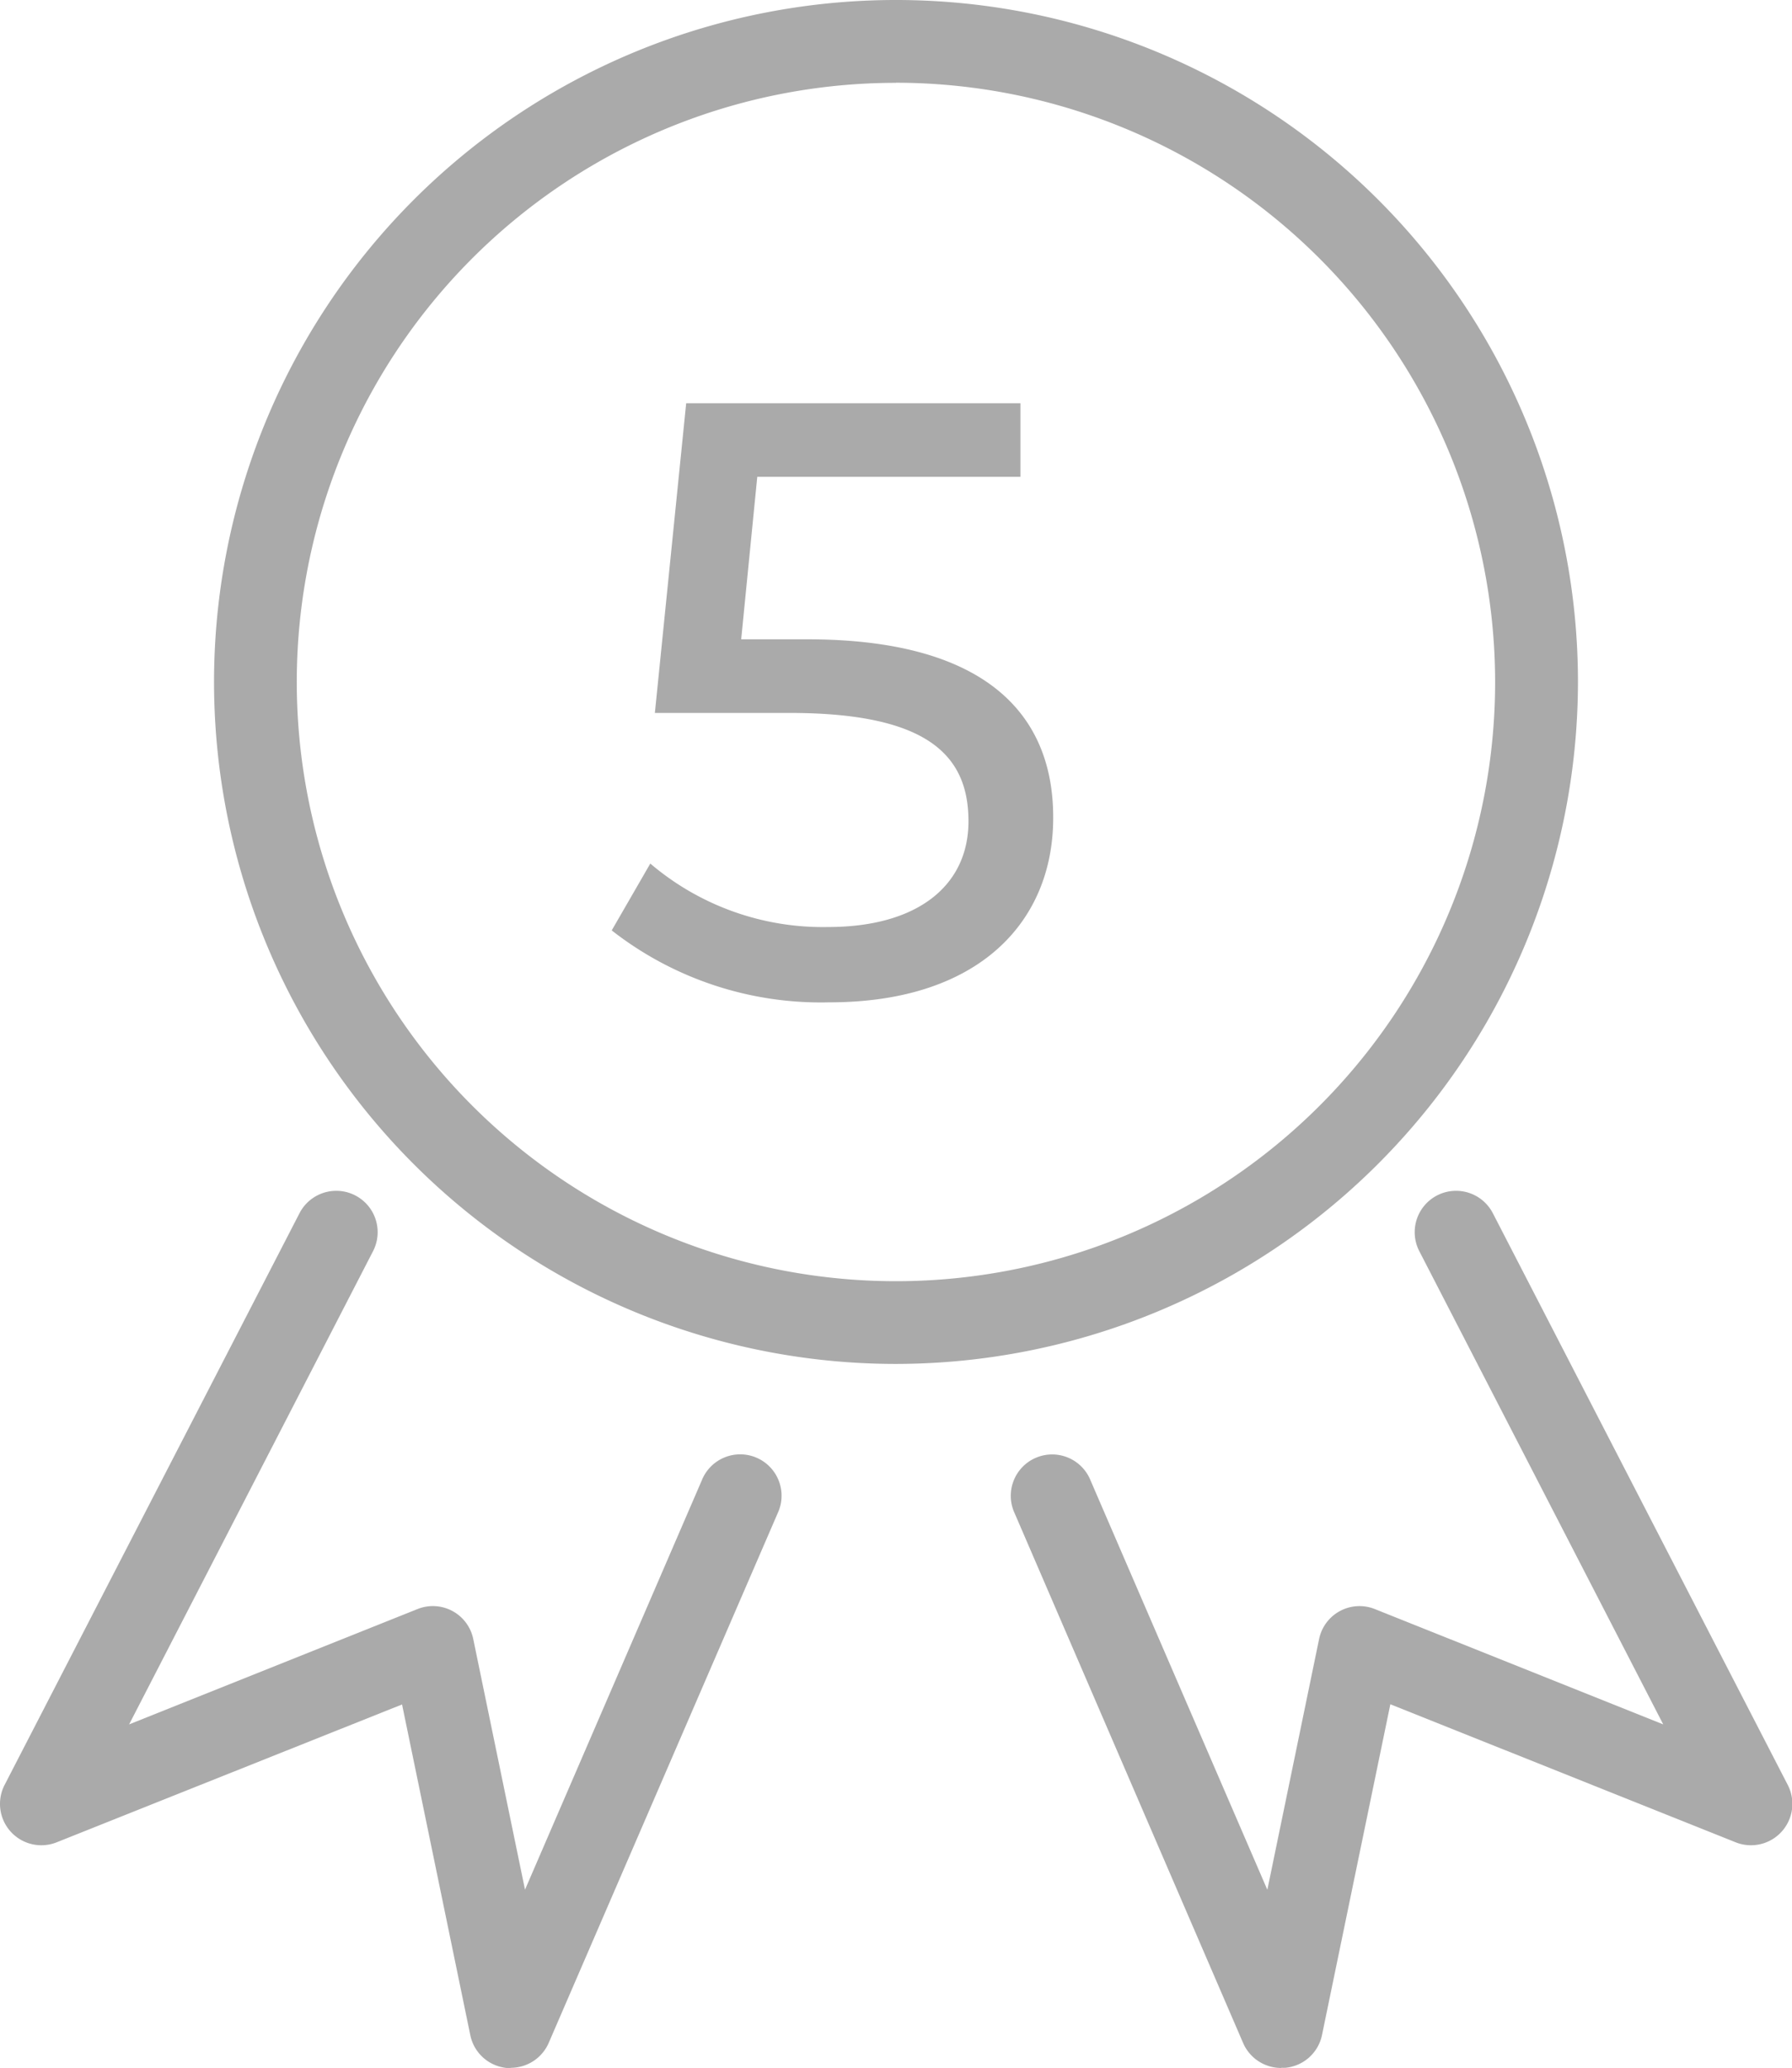
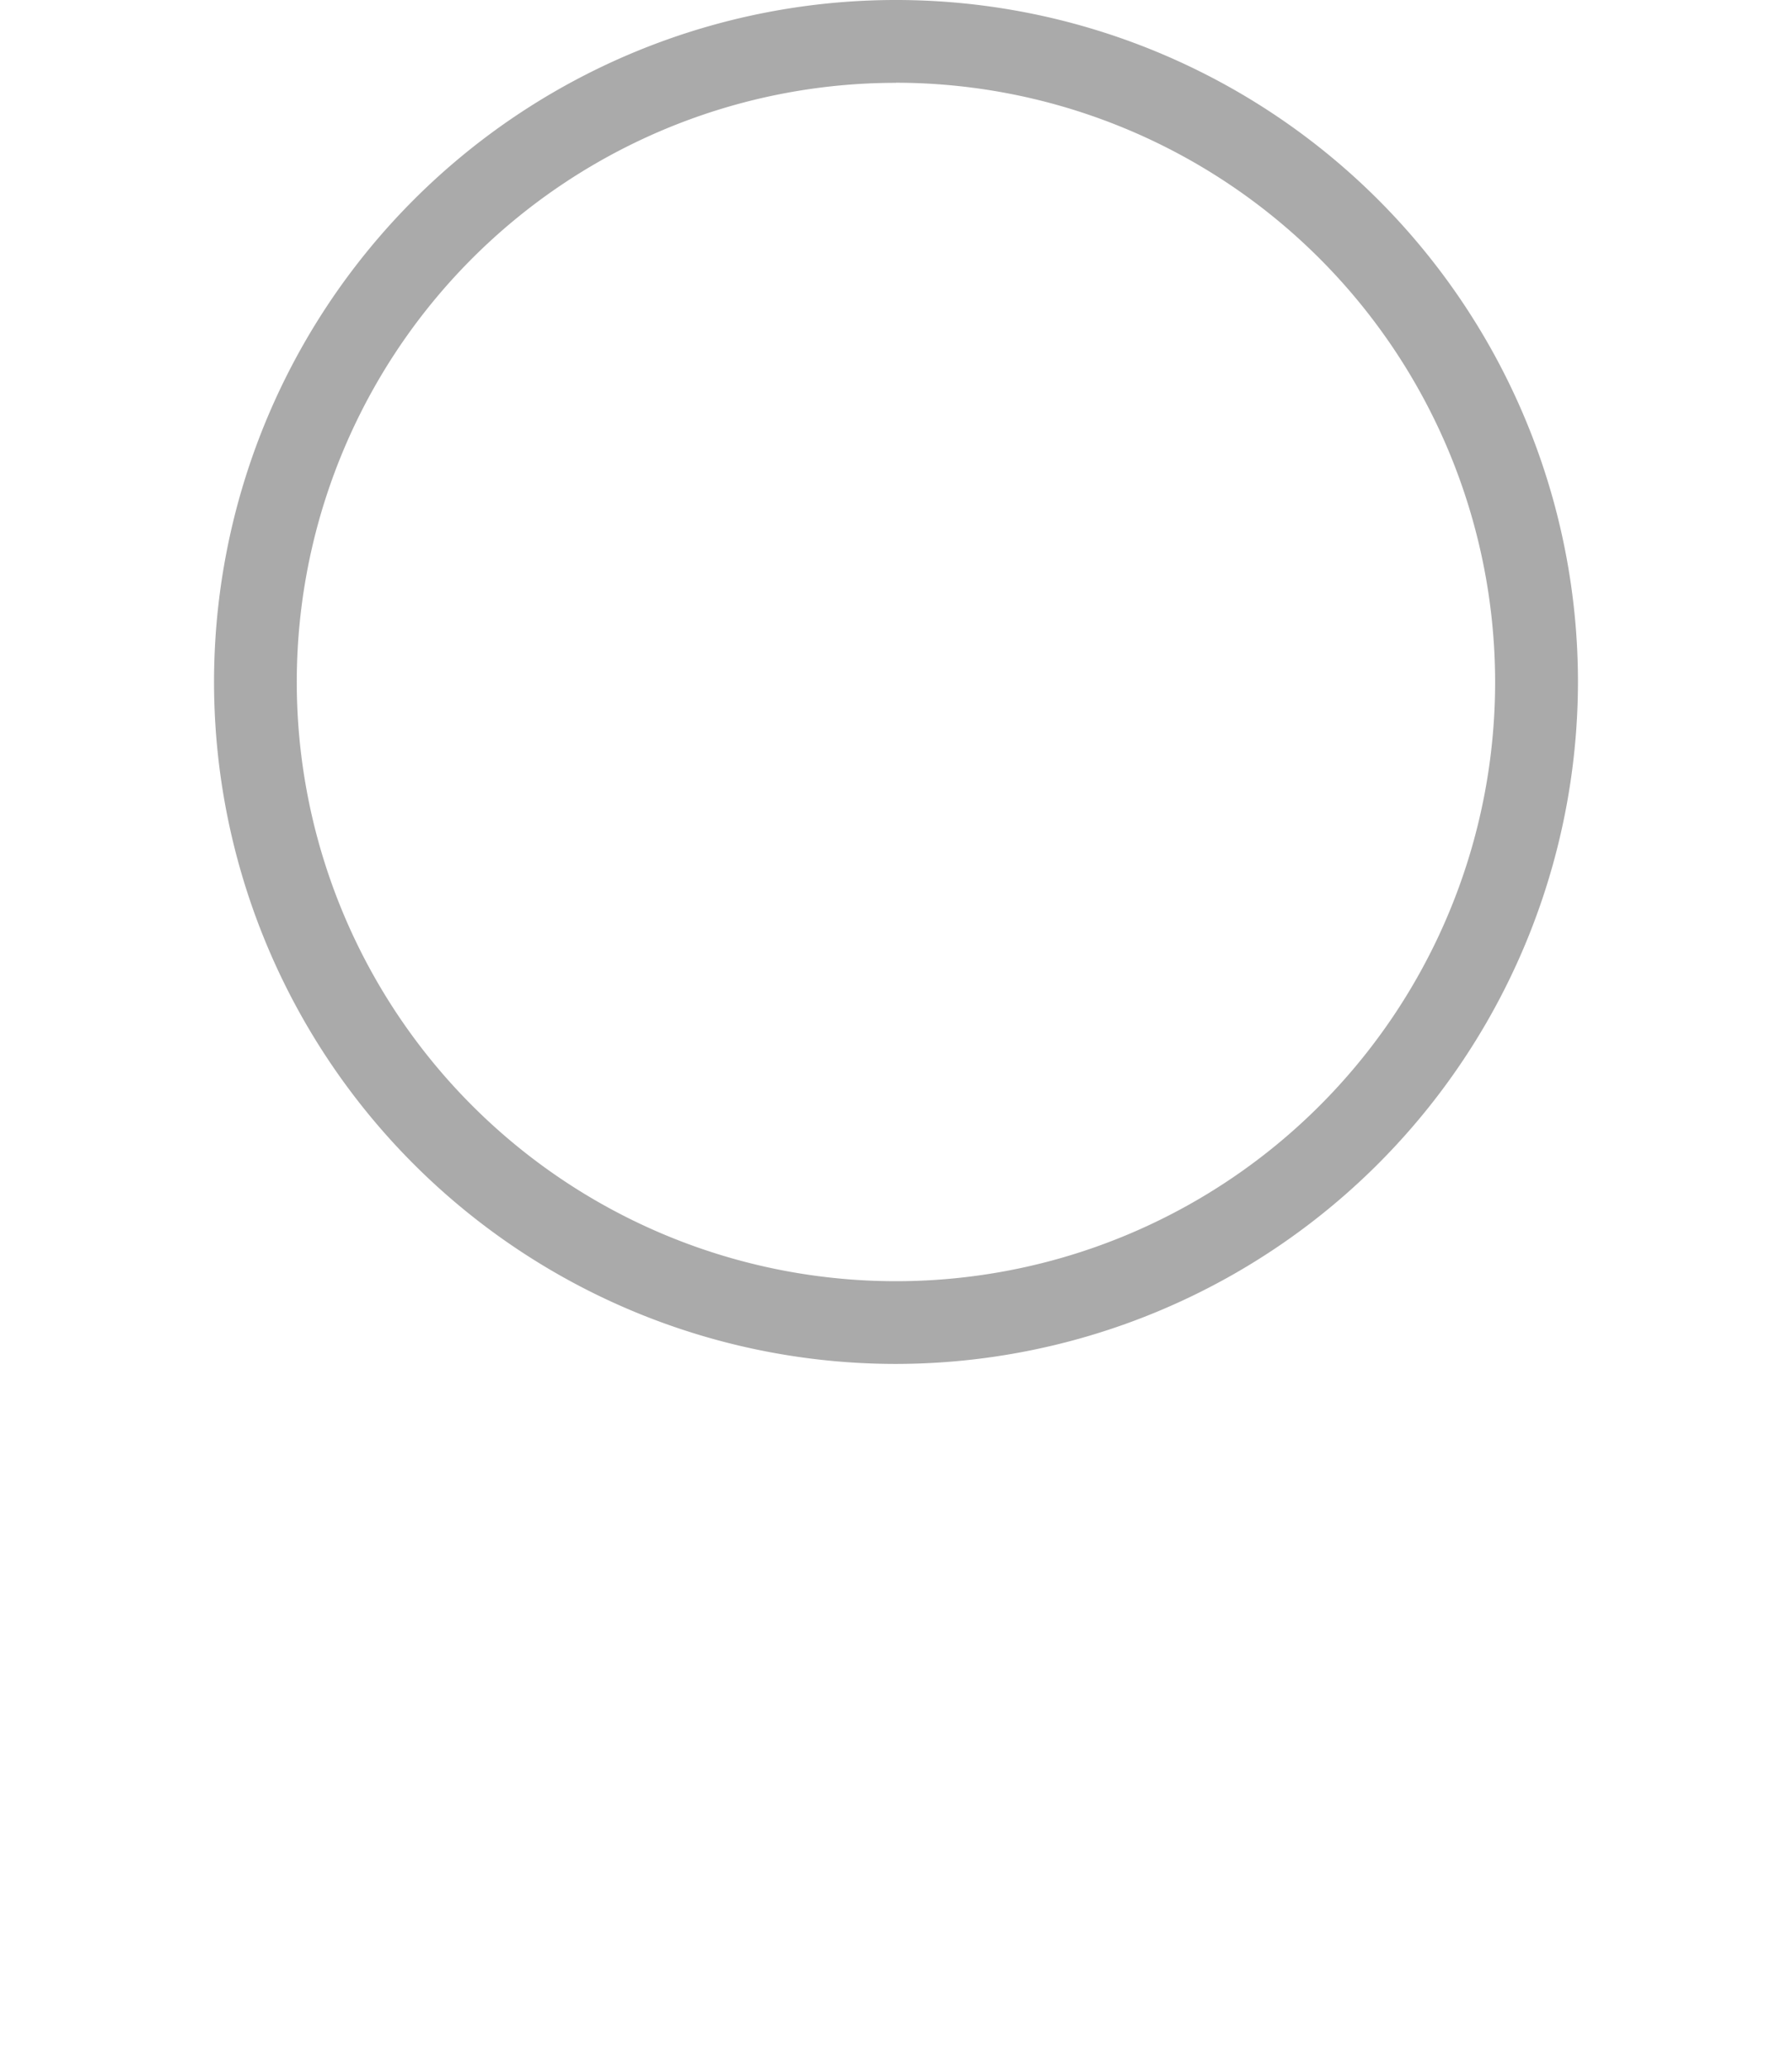
<svg xmlns="http://www.w3.org/2000/svg" width="36" height="41.543" viewBox="0 0 36 41.543">
  <g id="グループ_1945" data-name="グループ 1945" transform="translate(3720 -3)">
    <path id="パス_207" data-name="パス 207" d="M36.091,27.4a13.7,13.7,0,1,1,13.7-13.7,13.715,13.715,0,0,1-13.7,13.7m0-25.736A12.037,12.037,0,1,0,48.127,13.7,12.049,12.049,0,0,0,36.091,1.662" transform="translate(-3738.091 3)" fill="#aaa" />
-     <path id="パス_209" data-name="パス 209" d="M10.261,142.133a.727.727,0,0,1-.084,0,.829.829,0,0,1-.729-.659l-1.371-6.643L1.139,137.6a.831.831,0,0,1-1.047-1.152l5.925-11.486a.831.831,0,1,1,1.477.763l-4.9,9.506,5.792-2.316a.828.828,0,0,1,1.121.6l1.04,5.037,3.551-8.222a.831.831,0,1,1,1.525.659l-4.6,10.641a.831.831,0,0,1-.763.5" transform="translate(-3720 -97.59)" fill="#aaa" />
-     <path id="パス_210" data-name="パス 210" d="M111.153,142.133a.831.831,0,0,1-.763-.5L105.8,130.991a.831.831,0,1,1,1.525-.659l3.551,8.222,1.04-5.039a.829.829,0,0,1,1.121-.6l5.792,2.316-4.9-9.506a.831.831,0,1,1,1.477-.763l5.925,11.486a.831.831,0,0,1-1.047,1.152l-6.937-2.773-1.373,6.645a.829.829,0,0,1-.729.657.724.724,0,0,1-.084,0" transform="translate(-3805.416 -97.59)" fill="#aaa" />
    <g id="グループ_1412" data-name="グループ 1412" transform="translate(-3707.961 7.3)">
-       <path id="パス_1026" data-name="パス 1026" d="M4.216-7.157H2.89l.323-3.264H8.5V-11.9H1.785L1.156-5.678h2.7c2.754,0,3.6.833,3.6,2.176,0,1.292-1.02,2.125-2.822,2.125a5.346,5.346,0,0,1-3.57-1.275L.289-1.309A6.816,6.816,0,0,0,4.658.136c3.043,0,4.5-1.649,4.5-3.706C9.163-5.678,7.769-7.157,4.216-7.157Z" transform="translate(-0.039 15.7)" fill="#aaa" />
-     </g>
+       </g>
  </g>
</svg>